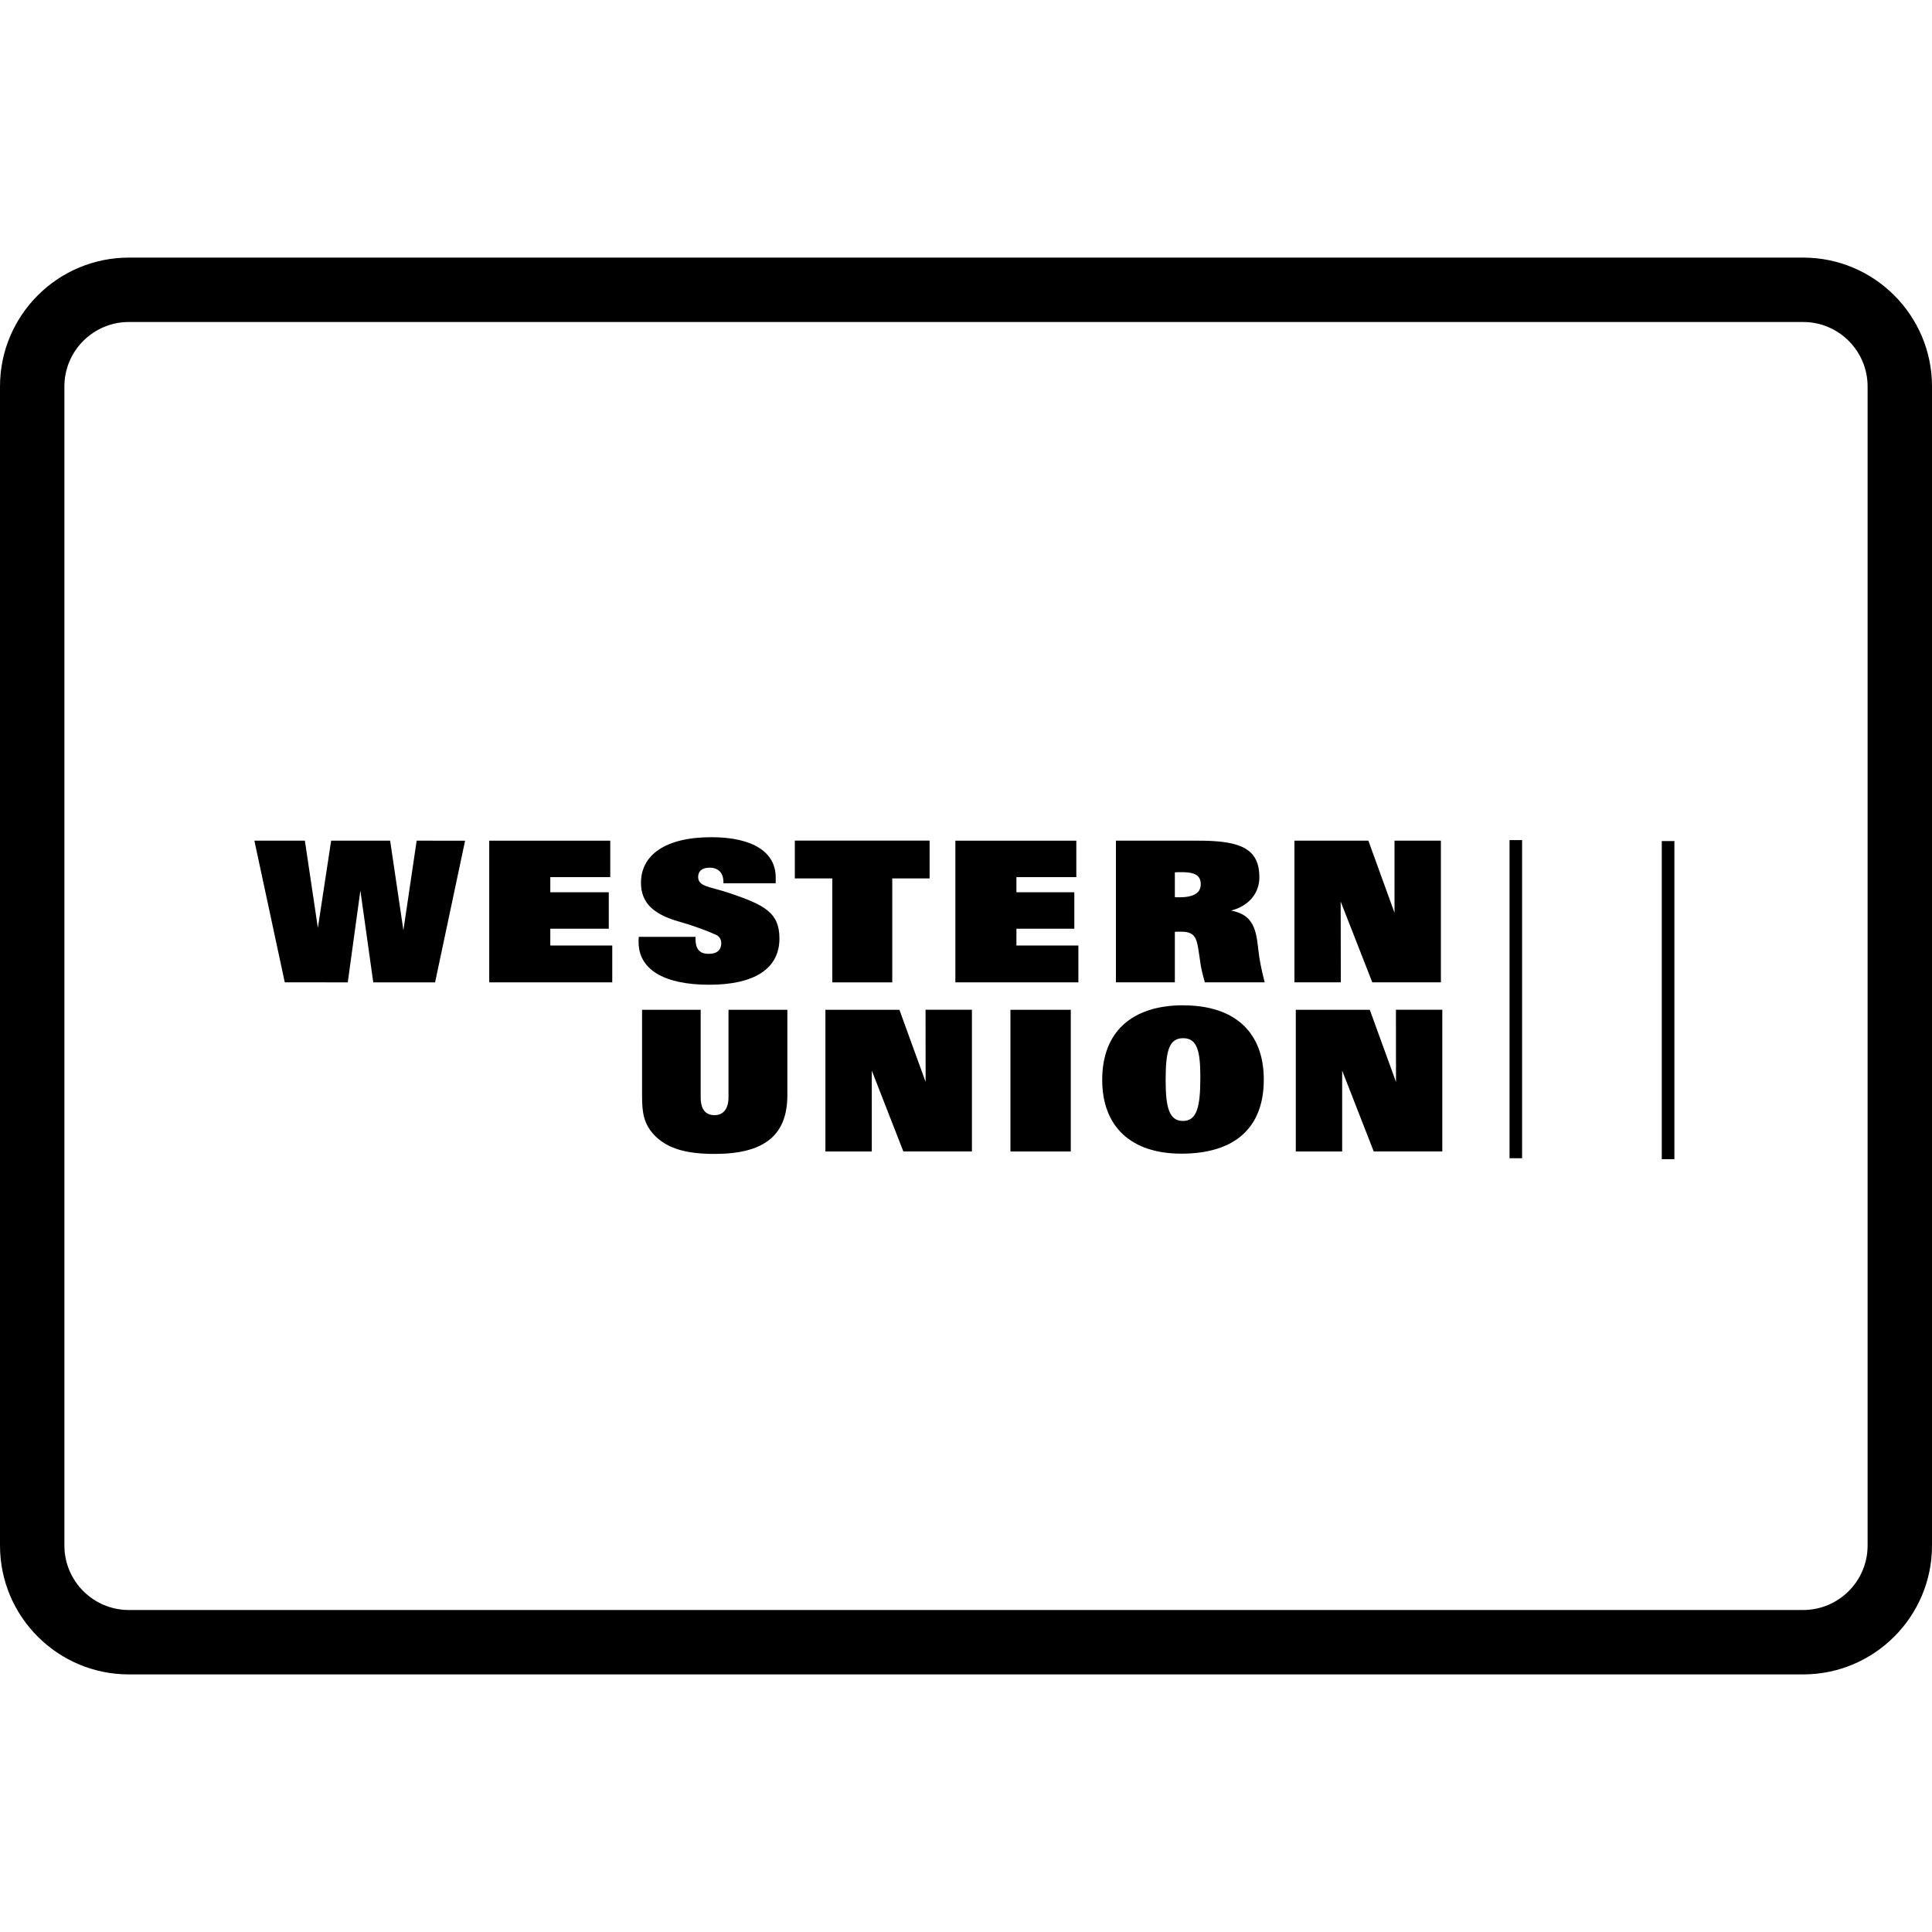
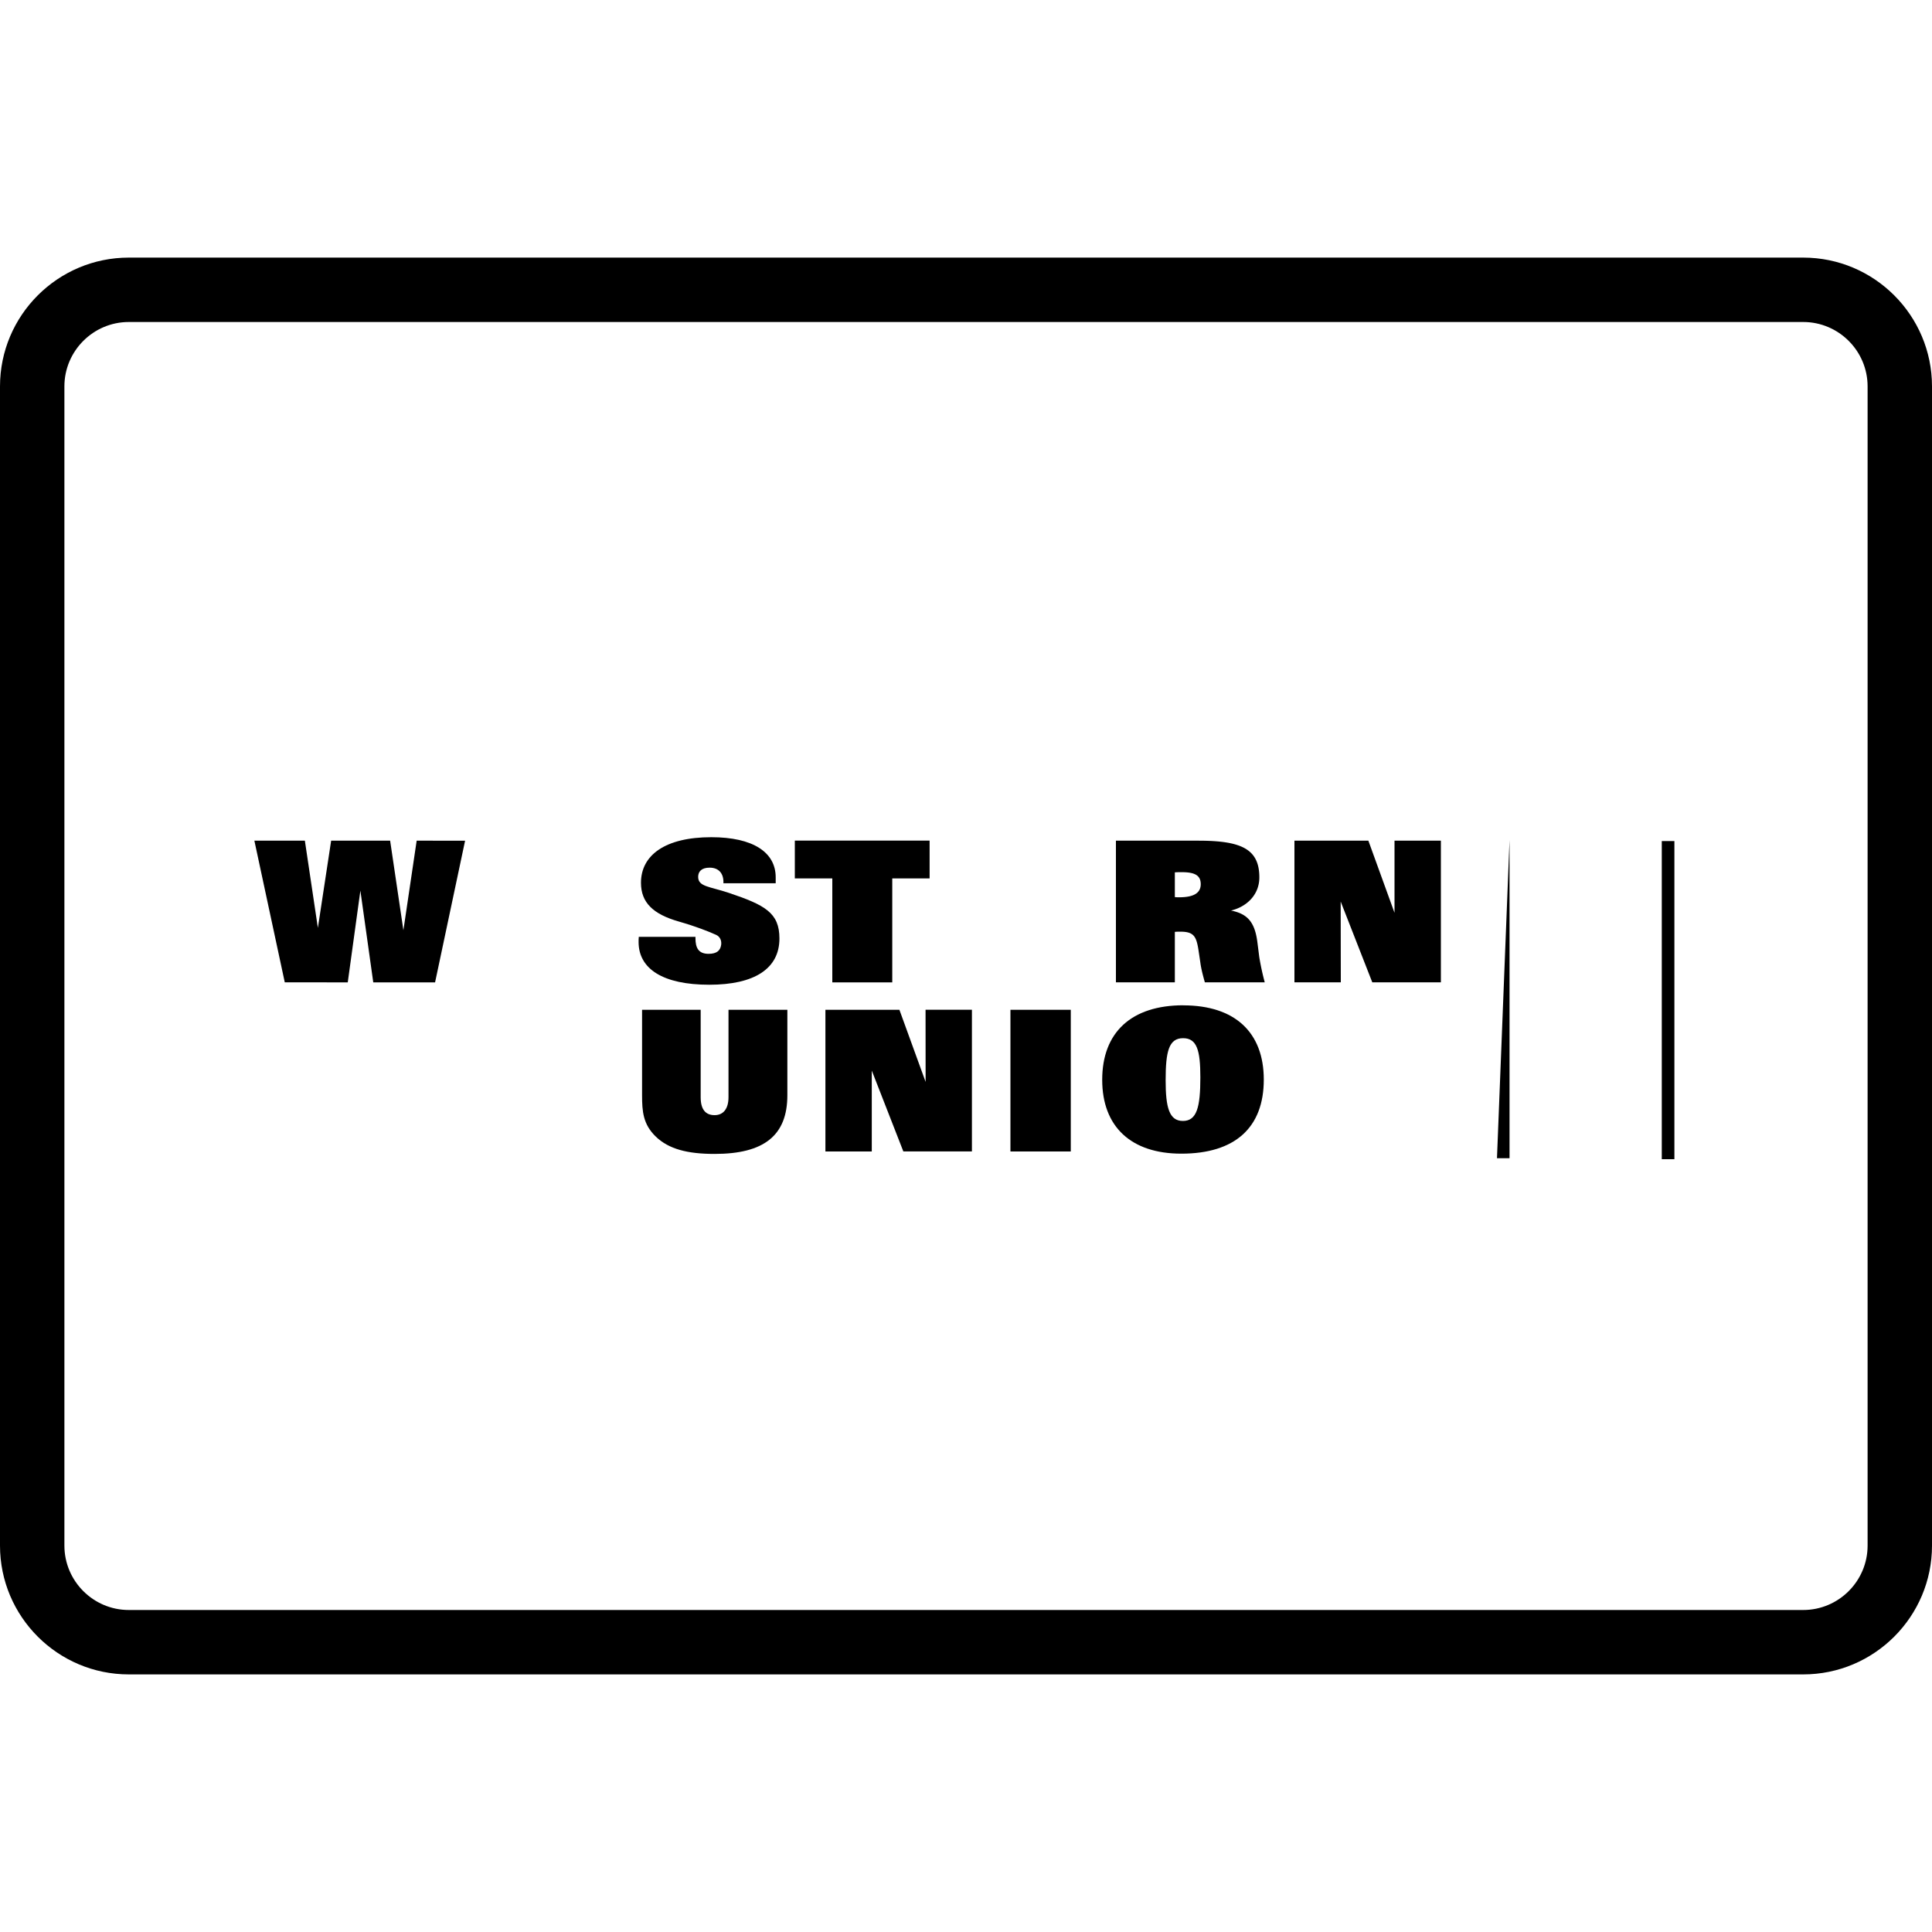
<svg xmlns="http://www.w3.org/2000/svg" version="1.1" id="Layer_1" x="0px" y="0px" viewBox="0 0 30 30" xml:space="preserve">
  <g fill="#000000">
    <path d="M25.804 13.06H26V18h-.196z" />
-     <path d="M23.44 13.045h.195v4.94h-.195z" />
+     <path d="M23.44 13.045v4.94h-.195z" />
    <path d="M6.264 14.445l-.206-1.391h-.916l-.206 1.354-.202-1.354H3.95l.472 2.2H5.4l.196-1.425.2 1.425h.96l.466-2.2H6.47z" />
-     <path d="M8.545 14.421h.908v-.566h-.908v-.235h.931v-.566H7.597v2.2h1.91v-.572h-.962z" />
    <path d="M11.013 15.291c.706 0 1.09-.252 1.09-.718 0-.4-.225-.52-.787-.709-.3-.1-.475-.095-.475-.248 0-.083.053-.143.178-.143.149 0 .221.098.214.242h.812v-.092c0-.389-.352-.623-1-.623-.713 0-1.092.277-1.092.708 0 .31.192.488.586.601.288.083.454.152.58.207.066.03.088.095.079.157-.013.085-.065.138-.195.138-.16 0-.204-.096-.204-.246v-.018h-.88c-.003.027-.003.055-.003.08 0 .419.38.664 1.097.664z" />
    <path d="M12.924 15.254h.931V13.64h.58v-.587h-2.093v.587h.582z" />
-     <path d="M15.783 14.421h.899v-.566h-.899v-.235h.93v-.566h-1.878v2.2h1.91v-.572h-.962z" />
    <path d="M19.524 14.626c-.041-.318-.162-.438-.409-.487.251-.061.44-.25.44-.515 0-.44-.278-.57-.947-.57h-1.28v2.2h.915v-.784c.03-.003.061-.003.085-.003.22 0 .252.08.287.319l.024.162c.013.098.04.199.07.306h.93a4.061 4.061 0 0 1-.085-.392l-.03-.236zm-1.213-.693c-.02 0-.044 0-.068-.003v-.384c.04-.003.075-.003.105-.003.206 0 .297.05.297.187 0 .14-.115.203-.334.203z" />
    <path d="M20.818 13.999l.491 1.255h1.065v-2.2h-.72v1.12l-.406-1.12H20.1v2.2h.72z" />
    <path d="M14.373 16.8l-.407-1.12h-1.149v2.2h.72v-1.256l.49 1.255h1.065v-2.2h-.72z" />
-     <path d="M21.677 16.8l-.407-1.12h-1.149v2.2h.72v-1.256l.49 1.255h1.065v-2.2h-.72z" />
    <path d="M11.312 17.038c0 .18-.081.278-.216.278-.142 0-.216-.091-.216-.278V15.68h-.91v1.326c0 .253.016.452.212.642.202.196.496.27.914.27.77 0 1.13-.288 1.13-.912v-1.326h-.914v1.36z" />
    <path d="M15.69 15.68h.937v2.2h-.937z" />
    <path d="M18.375 15.61c-.807 0-1.26.42-1.26 1.157 0 .73.45 1.147 1.229 1.147.833 0 1.28-.404 1.28-1.15 0-.735-.45-1.153-1.25-1.153zm-.007 1.796c-.213 0-.268-.209-.268-.632 0-.444.048-.653.271-.653.216 0 .268.191.268.608 0 .465-.055.677-.271.677z" />
    <path d="M28 4H2C.897 4 0 4.897 0 6v18c0 1.103.897 2 2 2h26c1.103 0 2-.897 2-2V6c0-1.103-.897-2-2-2zm1 20c0 .551-.449 1-1 1H2c-.551 0-1-.449-1-1V6c0-.551.449-1 1-1h26c.551 0 1 .449 1 1v18z" />
  </g>
</svg>